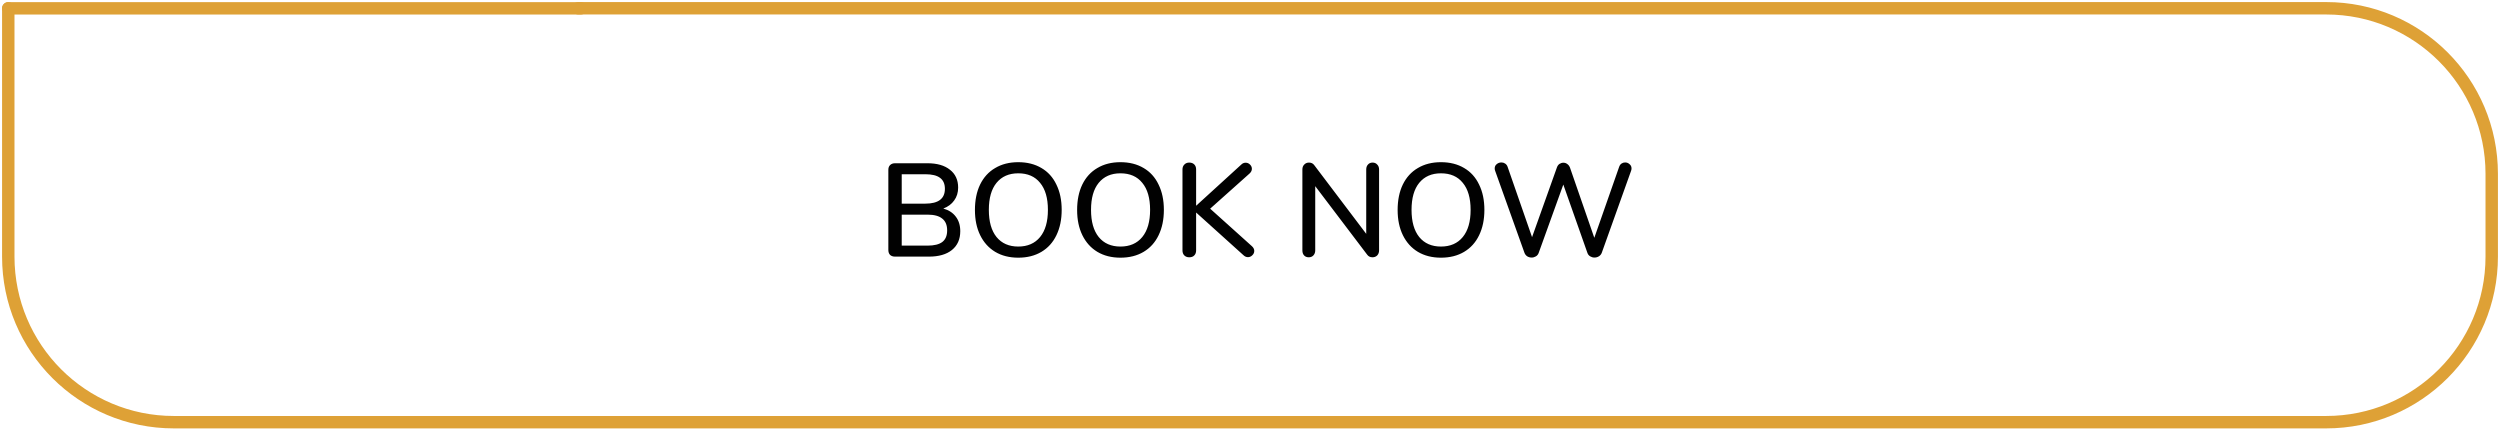
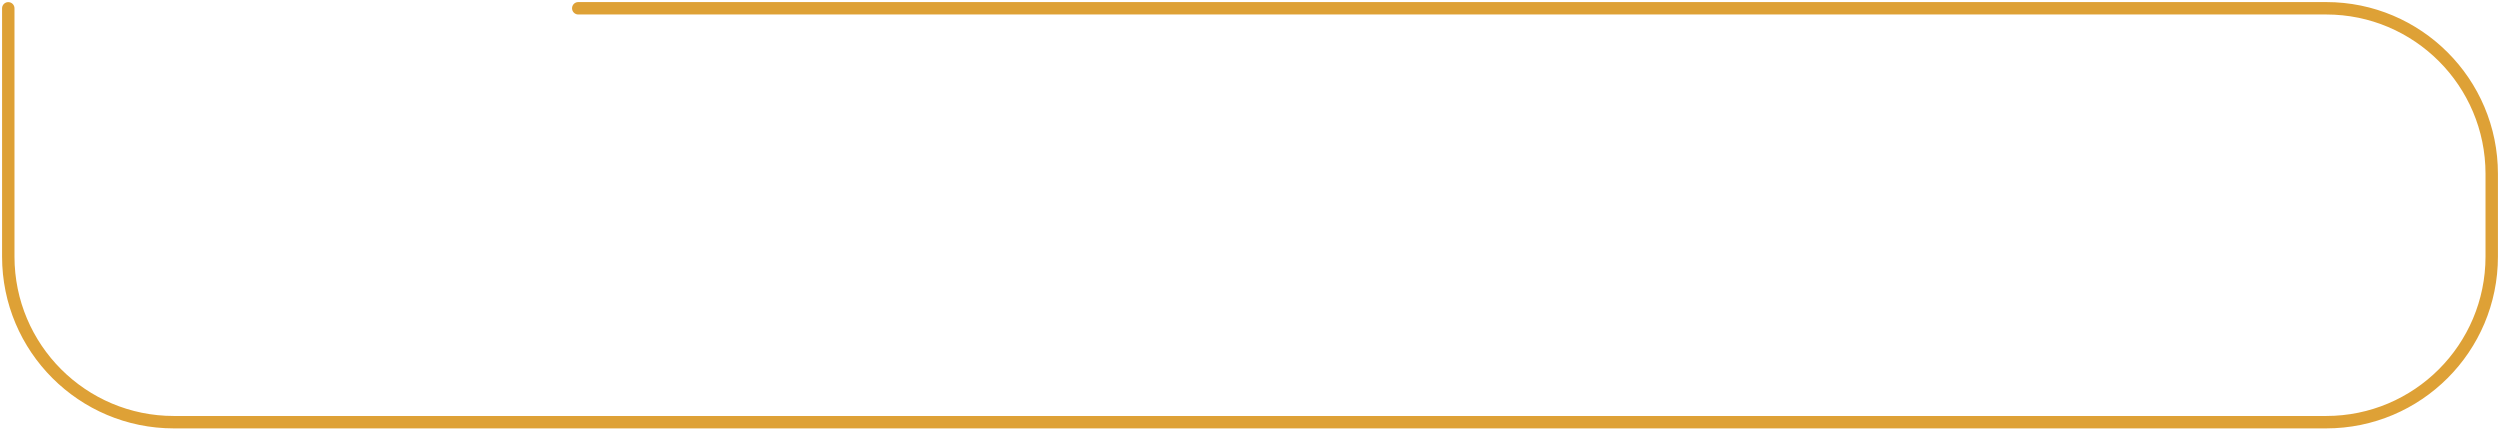
<svg xmlns="http://www.w3.org/2000/svg" width="302" height="52" viewBox="0 0 302 52" fill="none">
  <path d="M1 1.006V31C1 42.046 9.954 51 21 51H194.208H281C292.046 51 301 42.046 301 31V21C301 9.954 292.046 1 281 1H69.853" stroke="#DEA136" stroke-width="1.5" stroke-linecap="round" />
-   <path d="M70.167 1.005L1 1.005" stroke="#DEA136" stroke-width="1.5" stroke-linecap="round" />
-   <path d="M113.952 25.192C114.603 25.373 115.104 25.699 115.456 26.168C115.819 26.637 116 27.224 116 27.928C116 28.899 115.664 29.656 114.992 30.2C114.331 30.733 113.403 31 112.208 31H108.128C107.872 31 107.669 30.931 107.52 30.792C107.381 30.643 107.312 30.445 107.312 30.2V20.52C107.312 20.275 107.381 20.083 107.52 19.944C107.669 19.795 107.872 19.72 108.128 19.72H112.032C113.195 19.72 114.101 19.981 114.752 20.504C115.413 21.016 115.744 21.736 115.744 22.664C115.744 23.261 115.584 23.779 115.264 24.216C114.955 24.653 114.517 24.979 113.952 25.192ZM108.928 24.6H111.776C113.355 24.6 114.144 24.003 114.144 22.808C114.144 22.211 113.947 21.768 113.552 21.48C113.168 21.192 112.576 21.048 111.776 21.048H108.928V24.6ZM112.032 29.672C112.853 29.672 113.456 29.523 113.84 29.224C114.224 28.925 114.416 28.461 114.416 27.832C114.416 27.192 114.219 26.717 113.824 26.408C113.44 26.088 112.843 25.928 112.032 25.928H108.928V29.672H112.032ZM123.004 31.128C121.937 31.128 121.009 30.893 120.22 30.424C119.441 29.955 118.838 29.288 118.412 28.424C117.985 27.56 117.772 26.541 117.772 25.368C117.772 24.184 117.98 23.16 118.396 22.296C118.822 21.421 119.43 20.755 120.22 20.296C121.009 19.827 121.937 19.592 123.004 19.592C124.081 19.592 125.014 19.827 125.804 20.296C126.593 20.755 127.196 21.421 127.612 22.296C128.038 23.16 128.252 24.179 128.252 25.352C128.252 26.525 128.038 27.549 127.612 28.424C127.196 29.288 126.593 29.955 125.804 30.424C125.014 30.893 124.081 31.128 123.004 31.128ZM123.004 29.784C124.134 29.784 125.014 29.4 125.644 28.632C126.273 27.864 126.588 26.771 126.588 25.352C126.588 23.933 126.273 22.845 125.644 22.088C125.025 21.32 124.145 20.936 123.004 20.936C121.884 20.936 121.009 21.32 120.38 22.088C119.761 22.845 119.452 23.933 119.452 25.352C119.452 26.771 119.761 27.864 120.38 28.632C121.009 29.4 121.884 29.784 123.004 29.784ZM135.348 31.128C134.281 31.128 133.353 30.893 132.564 30.424C131.785 29.955 131.182 29.288 130.756 28.424C130.329 27.56 130.116 26.541 130.116 25.368C130.116 24.184 130.324 23.16 130.74 22.296C131.166 21.421 131.774 20.755 132.564 20.296C133.353 19.827 134.281 19.592 135.348 19.592C136.425 19.592 137.358 19.827 138.148 20.296C138.937 20.755 139.54 21.421 139.956 22.296C140.382 23.16 140.596 24.179 140.596 25.352C140.596 26.525 140.382 27.549 139.956 28.424C139.54 29.288 138.937 29.955 138.148 30.424C137.358 30.893 136.425 31.128 135.348 31.128ZM135.348 29.784C136.478 29.784 137.358 29.4 137.988 28.632C138.617 27.864 138.932 26.771 138.932 25.352C138.932 23.933 138.617 22.845 137.988 22.088C137.369 21.32 136.489 20.936 135.348 20.936C134.228 20.936 133.353 21.32 132.724 22.088C132.105 22.845 131.796 23.933 131.796 25.352C131.796 26.771 132.105 27.864 132.724 28.632C133.353 29.4 134.228 29.784 135.348 29.784ZM151.243 29.752C151.425 29.923 151.515 30.109 151.515 30.312C151.515 30.515 151.435 30.691 151.275 30.84C151.126 30.989 150.95 31.064 150.747 31.064C150.545 31.064 150.358 30.979 150.187 30.808L144.491 25.672V30.248C144.491 30.504 144.417 30.707 144.267 30.856C144.129 31.005 143.926 31.08 143.659 31.08C143.414 31.08 143.217 31.005 143.067 30.856C142.918 30.707 142.843 30.504 142.843 30.248V20.472C142.843 20.227 142.918 20.029 143.067 19.88C143.217 19.72 143.414 19.64 143.659 19.64C143.915 19.64 144.118 19.715 144.267 19.864C144.417 20.013 144.491 20.216 144.491 20.472V24.856L149.947 19.88C150.097 19.731 150.273 19.656 150.475 19.656C150.678 19.656 150.854 19.731 151.003 19.88C151.153 20.029 151.227 20.2 151.227 20.392C151.227 20.595 151.137 20.781 150.955 20.952L146.187 25.208L151.243 29.752ZM165.808 19.64C166.042 19.64 166.229 19.72 166.368 19.88C166.517 20.029 166.592 20.227 166.592 20.472V30.248C166.592 30.493 166.517 30.696 166.368 30.856C166.218 31.005 166.026 31.08 165.792 31.08C165.514 31.08 165.301 30.973 165.152 30.76L158.88 22.488V30.248C158.88 30.493 158.805 30.696 158.656 30.856C158.517 31.005 158.33 31.08 158.096 31.08C157.861 31.08 157.674 31.005 157.536 30.856C157.397 30.707 157.328 30.504 157.328 30.248V20.472C157.328 20.227 157.402 20.029 157.552 19.88C157.701 19.72 157.893 19.64 158.128 19.64C158.405 19.64 158.618 19.747 158.768 19.96L165.04 28.248V20.472C165.04 20.227 165.109 20.029 165.248 19.88C165.386 19.72 165.573 19.64 165.808 19.64ZM174.066 31.128C173 31.128 172.072 30.893 171.282 30.424C170.504 29.955 169.901 29.288 169.474 28.424C169.048 27.56 168.834 26.541 168.834 25.368C168.834 24.184 169.042 23.16 169.458 22.296C169.885 21.421 170.493 20.755 171.282 20.296C172.072 19.827 173 19.592 174.066 19.592C175.144 19.592 176.077 19.827 176.866 20.296C177.656 20.755 178.258 21.421 178.674 22.296C179.101 23.16 179.314 24.179 179.314 25.352C179.314 26.525 179.101 27.549 178.674 28.424C178.258 29.288 177.656 29.955 176.866 30.424C176.077 30.893 175.144 31.128 174.066 31.128ZM174.066 29.784C175.197 29.784 176.077 29.4 176.706 28.632C177.336 27.864 177.65 26.771 177.65 25.352C177.65 23.933 177.336 22.845 176.706 22.088C176.088 21.32 175.208 20.936 174.066 20.936C172.946 20.936 172.072 21.32 171.442 22.088C170.824 22.845 170.514 23.933 170.514 25.352C170.514 26.771 170.824 27.864 171.442 28.632C172.072 29.4 172.946 29.784 174.066 29.784ZM195.6 20.136C195.664 19.965 195.76 19.837 195.888 19.752C196.016 19.667 196.16 19.624 196.32 19.624C196.523 19.624 196.699 19.693 196.848 19.832C197.008 19.96 197.088 20.131 197.088 20.344C197.088 20.461 197.067 20.568 197.024 20.664L193.488 30.552C193.414 30.733 193.296 30.872 193.136 30.968C192.976 31.064 192.8 31.112 192.608 31.112C192.427 31.112 192.256 31.064 192.096 30.968C191.936 30.872 191.824 30.733 191.76 30.552L188.848 22.296L185.872 30.552C185.808 30.733 185.696 30.872 185.536 30.968C185.376 31.064 185.206 31.112 185.024 31.112C184.832 31.112 184.656 31.064 184.496 30.968C184.347 30.872 184.235 30.733 184.16 30.552L180.624 20.664C180.582 20.568 180.56 20.461 180.56 20.344C180.56 20.131 180.64 19.96 180.8 19.832C180.96 19.693 181.152 19.624 181.376 19.624C181.536 19.624 181.68 19.667 181.808 19.752C181.947 19.837 182.048 19.965 182.112 20.136L185.072 28.648L188.08 20.216C188.144 20.035 188.246 19.896 188.384 19.8C188.534 19.704 188.694 19.656 188.864 19.656C189.035 19.656 189.19 19.709 189.328 19.816C189.467 19.912 189.574 20.051 189.648 20.232L192.592 28.728L195.6 20.136Z" fill="#010101" />
</svg>